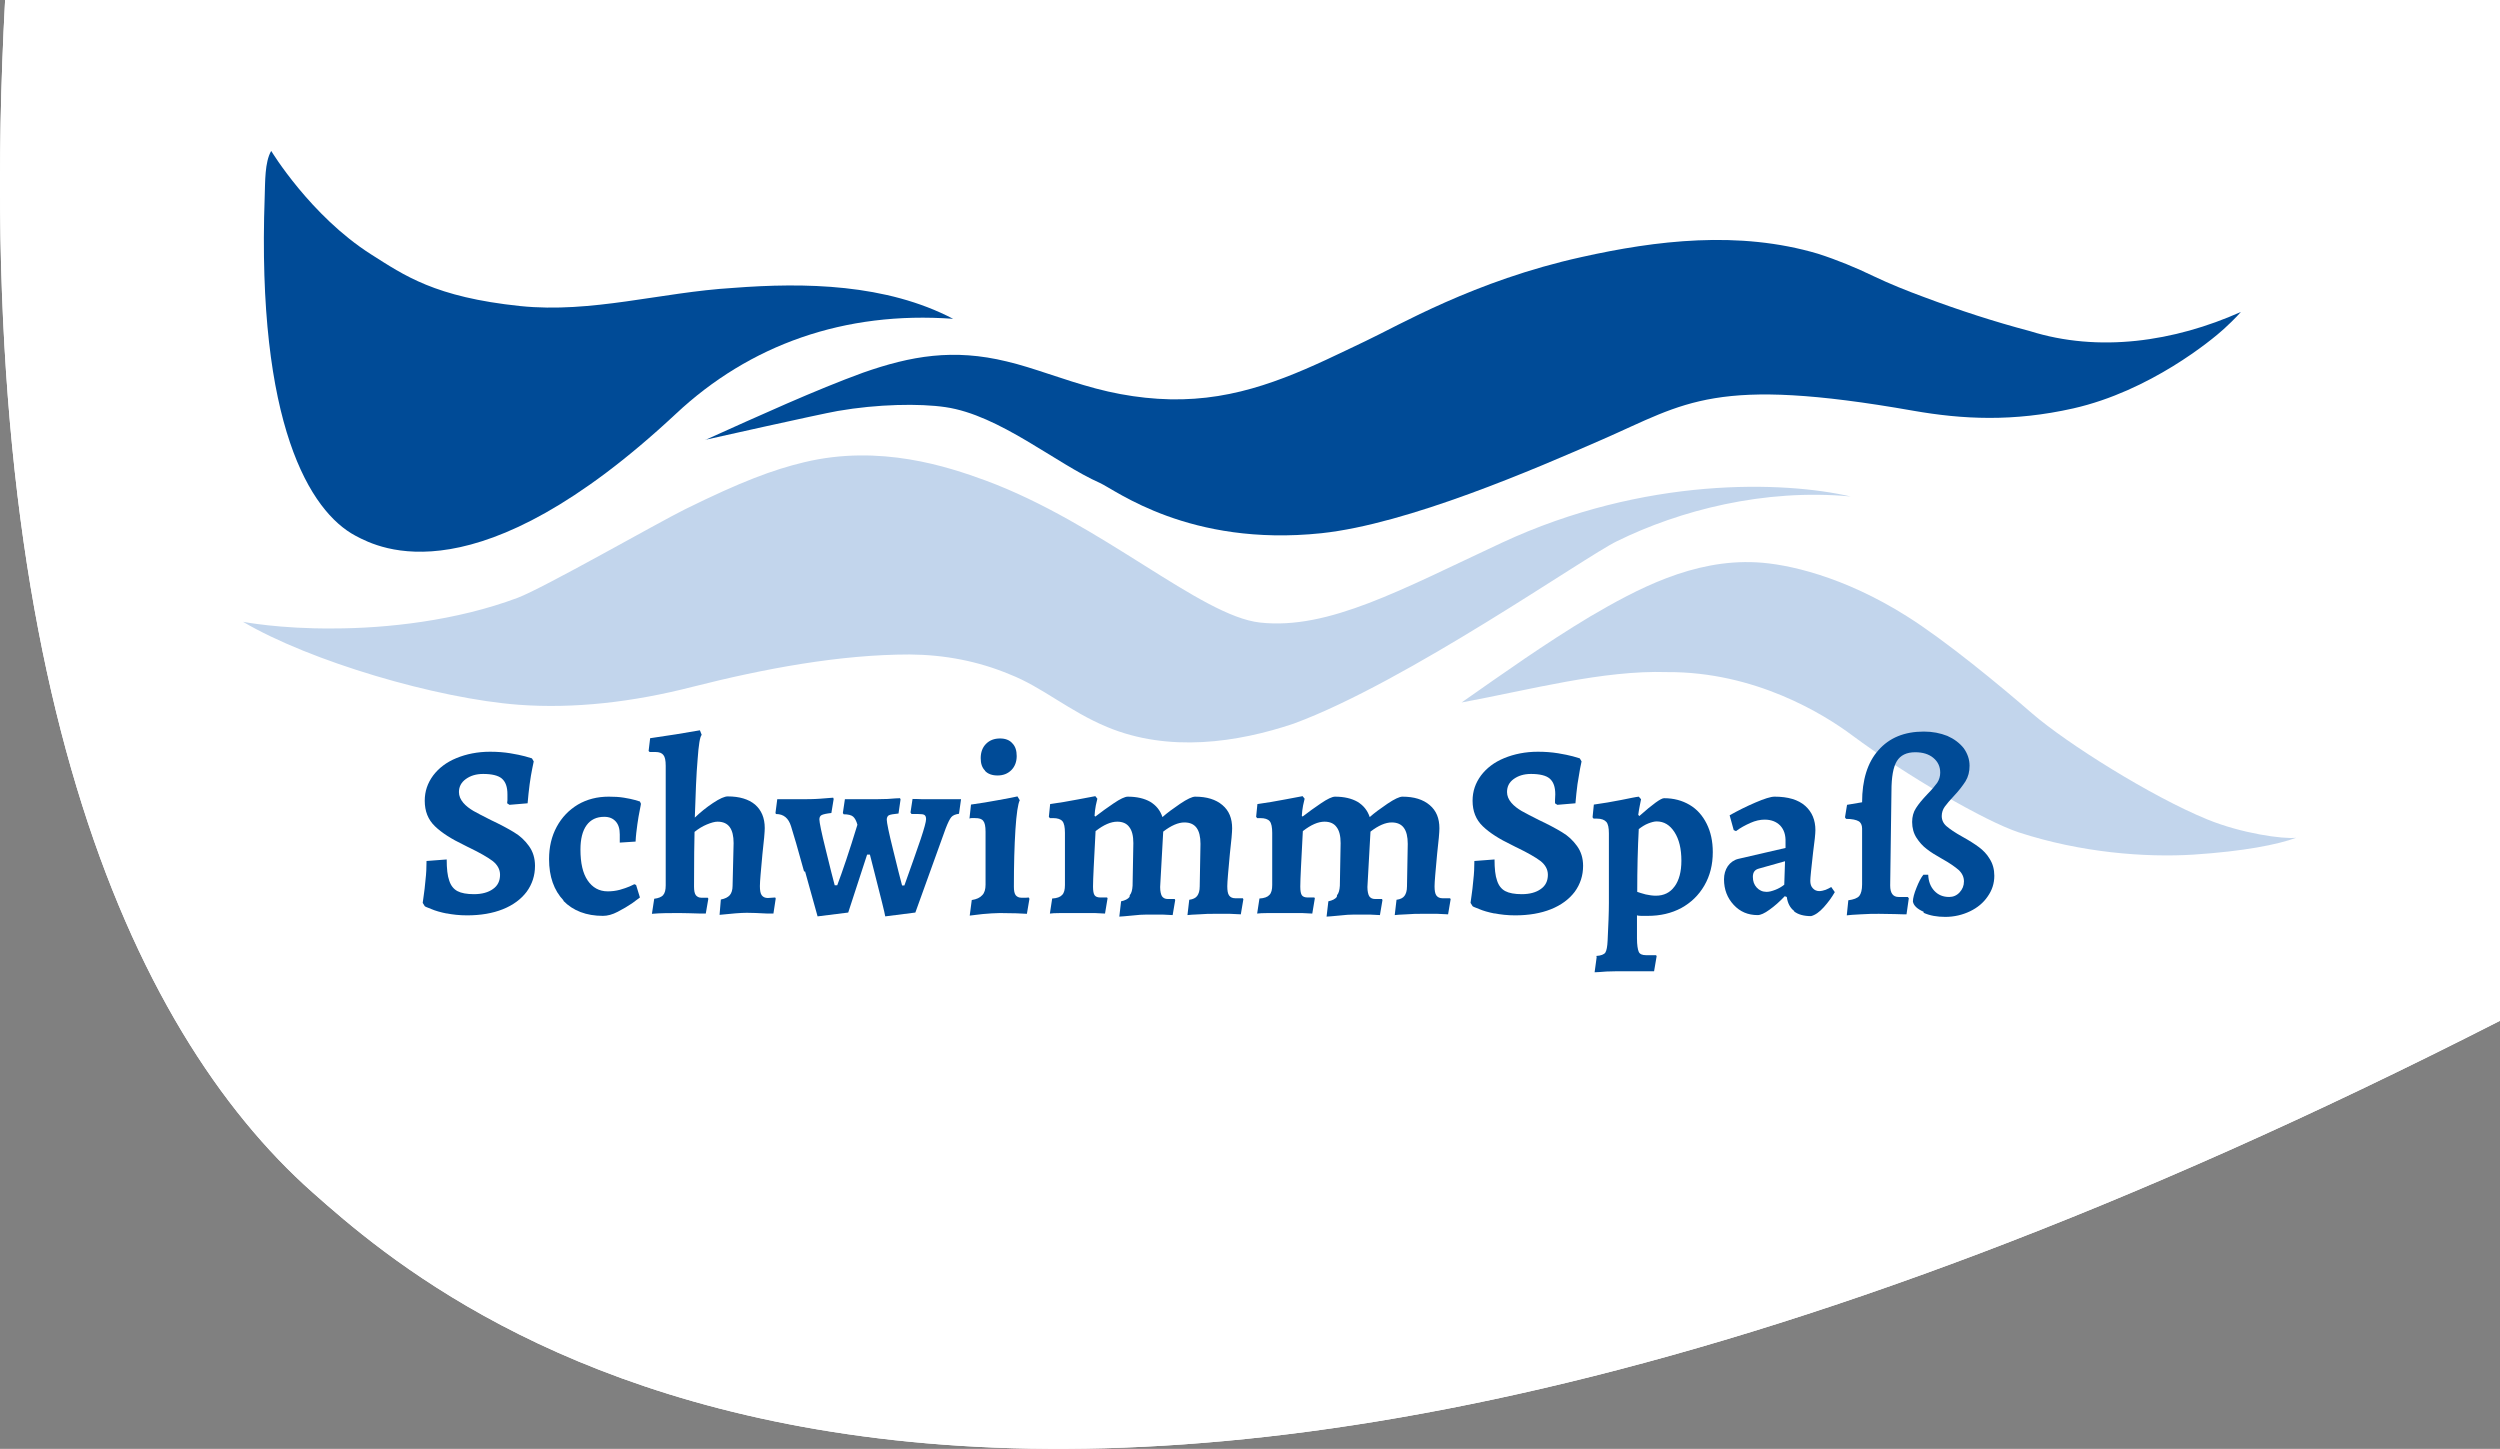
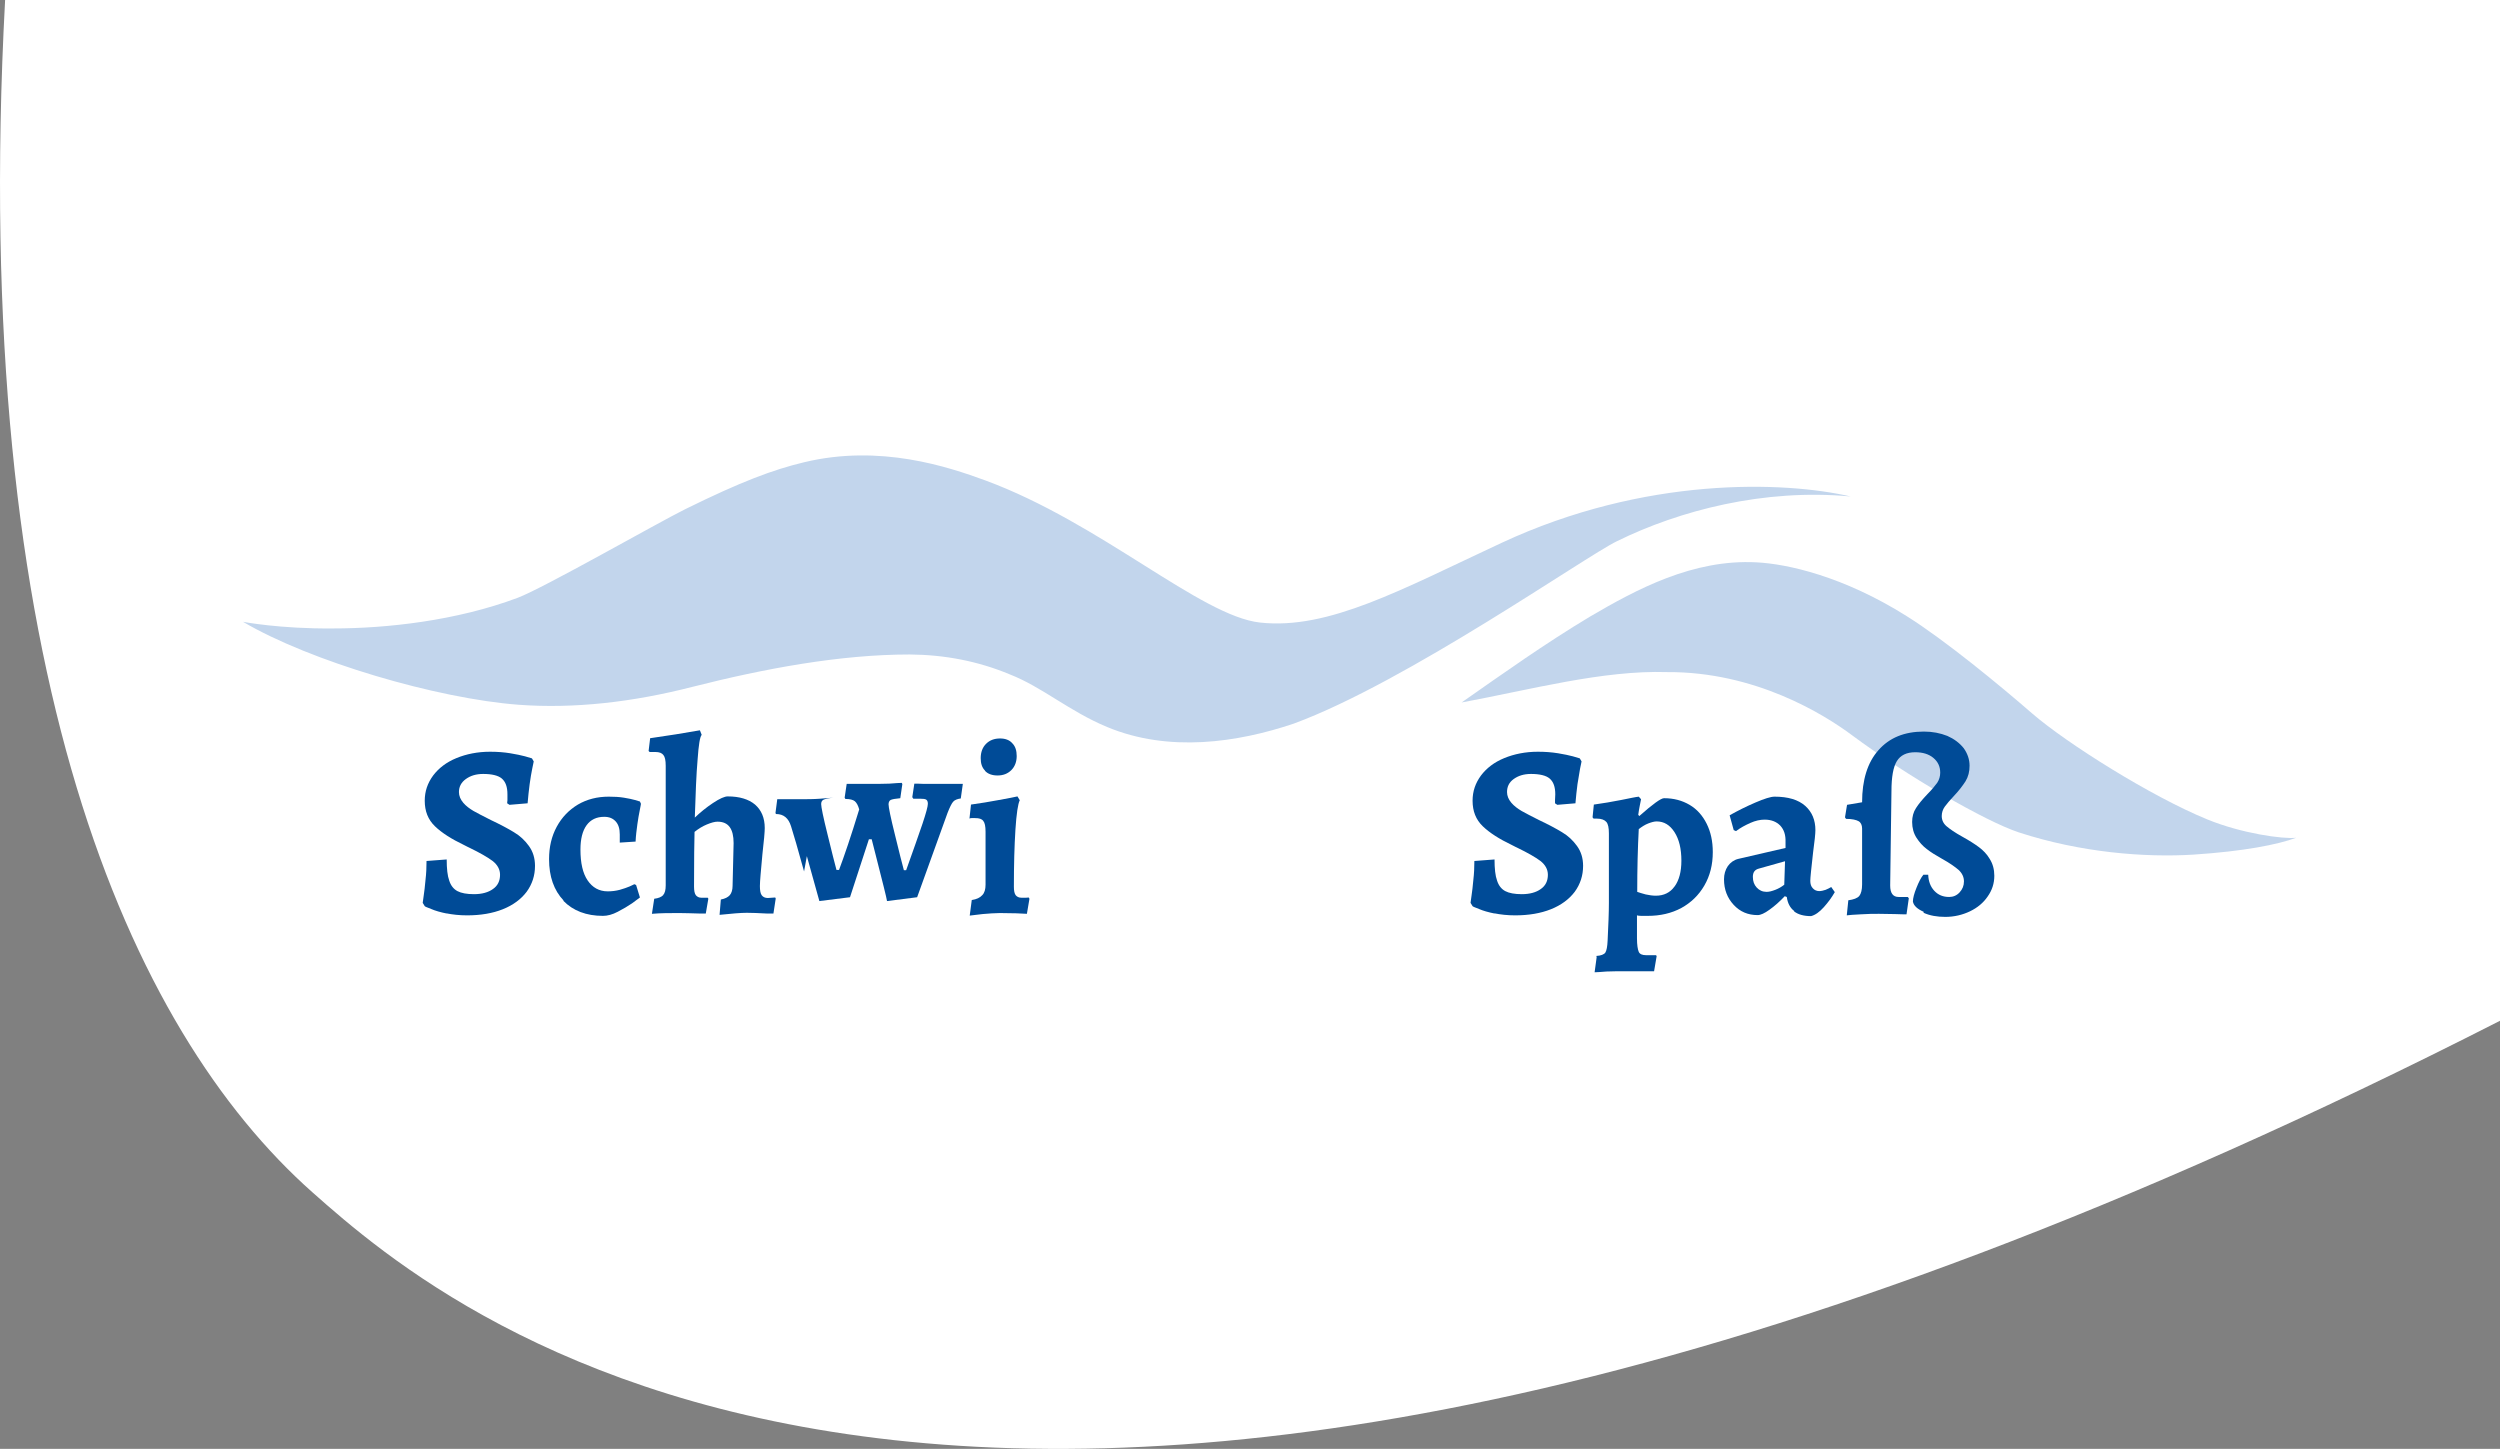
<svg xmlns="http://www.w3.org/2000/svg" id="Ebene_2" data-name="Ebene 2" viewBox="0 0 97.94 56.76">
  <rect x="0" y="0" width="97.94" height="56.76" fill="#808080" stroke="none" />
  <defs>
    <style>
      .cls-1 {
        fill: #fff;
      }

      .cls-2 {
        fill: #004b97;
      }

      .cls-3 {
        fill: #c2d5ec;
      }
    </style>
  </defs>
  <g id="Logo">
    <g>
      <path class="cls-1" d="m.2,0c-1.41,26.33,4.87,40.35,12.04,46.71,5.42,4.81,26.78,23.32,85.7-6.72V0H.2Z" />
-       <path class="cls-1" d="m.2,0c-1.41,26.33,4.87,40.35,12.04,46.71,5.42,4.81,26.78,23.32,85.7-6.72V0H.2Z" />
    </g>
-     <path class="cls-2" d="m10.63,5.92s1.53,2.53,3.9,4.04c1.31.83,2.5,1.68,5.85,2.03,2.8.29,5.51-.54,8.33-.71,2.83-.22,6.01-.16,8.63,1.21-4.25-.31-7.97,1.01-10.87,3.73-7.77,7.25-11.6,5.27-12.54,4.77-1.79-.95-3.88-4.38-3.56-13.29.02-.58,0-1.34.25-1.78" />
-     <path class="cls-2" d="m27.62,17.24c2.13-.96,4.35-1.97,6.19-2.64,1.88-.66,3.54-.95,5.63-.44,1.03.24,2.21.72,3.49,1.06,1.27.34,2.62.49,3.86.4,2.52-.17,4.65-1.28,6.71-2.26,1.28-.6,4.25-2.36,8.46-3.29,2.91-.65,6.16-1.05,9.26-.13.75.24,1.5.55,2.18.88.63.3,1.3.57,1.98.82,1.36.51,2.74.96,4.14,1.33,2.7.85,5.65.42,8.27-.75,0,0-.21.25-.67.67-.46.42-2.89,2.43-5.9,3.11-2.35.53-4.33.43-6.27.09-7.78-1.37-8.89-.31-12.16,1.12-2.63,1.15-7.63,3.32-11.03,3.68-5.17.54-8.05-1.69-8.67-1.97-1.72-.76-3.93-2.66-6.05-2.97-1.01-.15-2.67-.12-4.22.15-.74.13-5.19,1.13-5.19,1.13" />
    <path class="cls-3" d="m89.96,32.82c-.74.27-2.05.53-4.02.66-1.92.12-4.43-.08-6.85-.87-1.33-.44-4.4-2.22-6.54-3.81-1.1-.82-3.79-2.49-7.24-2.47-2.52-.08-5.35.69-8.05,1.19,1.63-1.14,3.24-2.29,5.04-3.37,1.81-1.06,4.02-2.25,6.51-2.12,1.2.06,3.4.54,5.89,2.11,1.5.94,3.67,2.73,4.9,3.8,1.36,1.18,4.69,3.27,6.87,4.16,1.34.55,2.97.78,3.49.72" />
    <path class="cls-3" d="m72.5,19.45c-3.39-.32-6.71.55-9.15,1.75-1.23.59-8.24,5.52-12.67,7.15-2.2.74-4.89,1.14-7.31.13-1.47-.61-2.55-1.57-3.81-2.06-1.24-.52-2.56-.77-3.92-.78-2.73,0-5.68.55-8.52,1.27-2.34.6-4.63.86-6.8.7-3.2-.24-8.17-1.7-10.8-3.25,0,0,1.44.28,3.53.26,2.09,0,4.83-.3,7.23-1.2,1.03-.39,5.47-2.93,6.56-3.47,2.21-1.09,3.45-1.55,4.66-1.84,2.98-.72,5.65.18,7.1.71,4.53,1.67,8.44,5.32,10.77,5.57,2.68.29,5.52-1.29,9.45-3.12,5.62-2.62,11.08-2.42,13.68-1.82" />
    <path class="cls-2" d="m17.51,35.79c-.25-.05-.46-.11-.62-.18-.16-.06-.25-.1-.25-.11l-.08-.13s.02-.14.04-.29c.02-.15.05-.35.07-.61.03-.25.04-.5.04-.74l.79-.06c0,.36.03.64.1.83.06.19.17.33.32.41.15.08.37.12.65.12.31,0,.56-.07.74-.2.19-.13.28-.32.28-.56,0-.21-.1-.39-.29-.54-.2-.15-.5-.32-.91-.52-.03-.01-.1-.05-.22-.11-.48-.23-.86-.47-1.13-.73-.27-.26-.4-.59-.4-1,0-.37.11-.69.33-.99.22-.29.52-.52.91-.68.39-.16.83-.25,1.32-.25.28,0,.55.02.79.06.24.04.43.08.58.12.14.04.24.07.27.08l.07.12s-.03.14-.06.29c-.03.16-.07.36-.1.6-.03.24-.06.49-.08.75l-.71.06-.09-.06s0-.06.01-.12c0-.06,0-.14,0-.23,0-.29-.07-.49-.22-.62-.14-.12-.39-.18-.73-.18-.28,0-.5.07-.68.2-.18.13-.27.3-.27.51,0,.15.06.29.17.42.11.13.25.23.4.32.16.09.39.21.69.36.36.17.66.33.89.47.24.14.43.32.59.54.16.22.24.48.24.78,0,.38-.11.72-.33,1.02-.22.29-.53.52-.93.68-.4.16-.87.24-1.4.24-.3,0-.57-.03-.82-.08" />
    <path class="cls-2" d="m22.08,35.28c-.38-.4-.57-.94-.57-1.62,0-.48.1-.9.3-1.27.2-.37.48-.66.83-.87.36-.21.76-.31,1.21-.31.21,0,.41.01.59.04.18.03.33.06.43.09.1.03.17.05.2.06l.04.09s-.02.13-.05.27c-.03.14-.06.32-.09.53-.03.22-.06.45-.07.68l-.62.04v-.32c0-.22-.05-.39-.16-.51-.11-.12-.25-.18-.45-.18-.3,0-.53.11-.69.33-.16.22-.24.54-.24.95,0,.53.09.93.28,1.21.19.28.45.43.79.43.16,0,.32-.02.47-.06.15-.04.28-.09.38-.13.1-.05.16-.07.19-.09l.07.03.15.49s-.15.11-.31.23c-.16.11-.35.22-.56.33-.21.11-.4.16-.58.16-.65,0-1.17-.2-1.55-.59" />
    <path class="cls-2" d="m25.98,35.06c.07-.07.1-.2.1-.38v-4.68c0-.21-.03-.35-.09-.42-.06-.08-.16-.12-.32-.12h-.22l-.04-.04.06-.5c.69-.1,1.34-.2,1.95-.31l.07.18c-.07.07-.12.39-.16.96-.05.57-.08,1.33-.11,2.28.21-.2.44-.39.71-.57.27-.18.46-.26.58-.26.46,0,.82.11,1.07.32.25.22.38.52.38.92,0,.15-.03.49-.09,1.01-.06.66-.1,1.08-.1,1.26,0,.17.02.29.07.36.05.07.13.11.24.11l.29-.02.02.04-.09.59h-.22c-.37-.02-.65-.03-.82-.03-.24,0-.59.03-1.07.08l.05-.6c.16-.03.28-.09.35-.17.07-.08.11-.21.11-.37l.04-1.67c0-.56-.2-.84-.63-.84-.11,0-.25.04-.42.11s-.33.17-.48.29c-.01.37-.02,1.09-.02,2.14,0,.16.02.27.07.34.05.06.12.1.22.1h.25s.02.04.02.04l-.1.58c-.08,0-.15,0-.19,0-.37-.01-.66-.02-.85-.02-.37,0-.73,0-1.07.03l.09-.59c.17-.02.28-.07.35-.14" />
-     <path class="cls-2" d="m31.5,34.14c-.24-.87-.41-1.46-.51-1.77-.1-.32-.29-.48-.59-.48l-.02-.04.07-.54h.89c.26,0,.53,0,.79-.02.26-.02.43-.03.51-.04l.02.05-.09.55c-.19.02-.32.05-.38.08-.06.03-.09.09-.09.17,0,.11.08.51.25,1.19.17.68.28,1.15.35,1.39h.1c.2-.53.47-1.32.79-2.37-.04-.15-.1-.26-.17-.32-.07-.06-.2-.09-.37-.09l-.03-.05.08-.54h.89c.26,0,.52,0,.78-.01.25-.02.42-.03.49-.03l.02.05-.08.55c-.2.02-.32.04-.38.07-.05.03-.08.09-.08.17,0,.11.08.51.25,1.19.17.68.28,1.15.35,1.39h.09c.28-.79.5-1.4.64-1.82.14-.42.21-.68.21-.78,0-.08-.02-.13-.06-.16-.04-.03-.12-.04-.25-.04h-.26l-.04-.06.08-.53c.07,0,.19,0,.39.01.19,0,.4,0,.63,0h.88s-.08.57-.08.57c-.14.02-.24.06-.3.13-.06.07-.13.21-.22.44l-1.19,3.3-1.18.15c-.02-.14-.17-.73-.44-1.79l-.16-.63h-.11l-.74,2.27-1.2.15c-.08-.3-.25-.89-.49-1.76" />
+     <path class="cls-2" d="m31.5,34.14c-.24-.87-.41-1.46-.51-1.77-.1-.32-.29-.48-.59-.48l-.02-.04.07-.54h.89c.26,0,.53,0,.79-.02.26-.02.43-.03.51-.04c-.19.02-.32.05-.38.08-.06.03-.09.09-.09.17,0,.11.08.51.25,1.19.17.68.28,1.15.35,1.39h.1c.2-.53.47-1.32.79-2.37-.04-.15-.1-.26-.17-.32-.07-.06-.2-.09-.37-.09l-.03-.05.08-.54h.89c.26,0,.52,0,.78-.01.25-.02.42-.03.49-.03l.02.05-.08.55c-.2.02-.32.04-.38.07-.05.03-.08.09-.08.17,0,.11.08.51.25,1.19.17.68.28,1.15.35,1.39h.09c.28-.79.5-1.4.64-1.82.14-.42.21-.68.21-.78,0-.08-.02-.13-.06-.16-.04-.03-.12-.04-.25-.04h-.26l-.04-.06.08-.53c.07,0,.19,0,.39.01.19,0,.4,0,.63,0h.88s-.08.57-.08.57c-.14.02-.24.06-.3.13-.06.07-.13.21-.22.44l-1.19,3.3-1.18.15c-.02-.14-.17-.73-.44-1.79l-.16-.63h-.11l-.74,2.27-1.2.15c-.08-.3-.25-.89-.49-1.76" />
    <path class="cls-2" d="m38.07,35.26c.19-.03.32-.09.41-.19.09-.09.13-.23.13-.41v-2.08c0-.21-.03-.35-.09-.42-.06-.08-.16-.11-.32-.11-.05,0-.09,0-.14,0-.04,0-.07.01-.08.02l.06-.55c.36-.05.73-.11,1.1-.18.37-.07.61-.11.72-.14l.09.15c-.07.14-.13.53-.17,1.16-.04.63-.06,1.38-.06,2.23,0,.15.02.26.07.33.05.06.12.1.23.1.06,0,.11,0,.17,0,.05,0,.09-.01.11-.01l.03.05-.1.59c-.07,0-.21-.01-.42-.02-.21,0-.42-.01-.64-.01-.2,0-.43.02-.68.04-.25.03-.42.05-.5.06l.08-.61Zm.52-5.07c-.12-.12-.17-.28-.17-.49,0-.23.07-.42.21-.56.14-.14.32-.21.55-.21.2,0,.37.06.48.19.12.12.17.29.17.5,0,.22-.07.41-.21.55-.14.14-.32.21-.54.21-.21,0-.38-.06-.49-.18" />
-     <path class="cls-2" d="m44.26,35.07c.07-.08.1-.21.11-.37l.03-1.67c0-.28-.05-.49-.16-.63-.1-.14-.26-.21-.47-.21-.25,0-.53.12-.85.37-.06,1.16-.1,1.88-.1,2.17,0,.17.02.28.06.34.04.06.12.09.23.09h.26s.02.03.02.03l-.1.6c-.07,0-.2-.01-.4-.02-.2,0-.4,0-.61,0-.26,0-.5,0-.72,0-.22,0-.36.01-.43.02l.09-.59c.19-.01.32-.06.39-.14.08-.08.11-.21.11-.39v-2.04c0-.22-.03-.38-.1-.46-.07-.08-.19-.12-.37-.12h-.12l-.04-.05.05-.5c.36-.05.72-.11,1.08-.18.36-.07.59-.11.69-.13l.08.1s-.03.12-.06.26c-.03.14-.04.27-.05.41l.03.03c.23-.18.47-.35.72-.52.25-.17.44-.26.55-.26.36,0,.65.07.88.2.23.14.39.33.48.6.18-.16.41-.33.69-.52.28-.19.48-.28.59-.28.46,0,.81.11,1.07.33.26.22.38.52.38.91,0,.15-.03.49-.09,1.01-.06.66-.1,1.08-.1,1.26,0,.17.02.29.07.36.05.07.13.11.24.11.06,0,.12,0,.18,0,.06,0,.1,0,.12,0l.02.04-.1.59c-.08,0-.22-.01-.42-.02-.21,0-.41,0-.63,0-.15,0-.35,0-.58.02-.24.01-.39.02-.46.03l.07-.6c.15-.02.25-.07.31-.15.06-.08.1-.2.1-.37l.03-1.67c0-.56-.2-.84-.63-.84-.24,0-.52.12-.83.36l-.12,2.17c0,.17.03.29.07.36.05.07.12.11.23.11.06,0,.11,0,.16,0,.05,0,.09,0,.11,0l.02.04-.1.59c-.07,0-.21-.01-.4-.02-.2,0-.4,0-.61,0-.15,0-.35.01-.6.04-.24.02-.4.04-.48.04l.07-.6c.15-.03.27-.09.33-.17" />
-     <path class="cls-2" d="m52.38,35.07c.07-.08.1-.21.11-.37l.03-1.67c0-.28-.05-.49-.16-.63-.1-.14-.26-.21-.47-.21-.25,0-.53.12-.85.37-.06,1.16-.1,1.88-.1,2.17,0,.17.02.28.06.34.04.06.12.09.23.09h.26s.02.03.02.03l-.1.6c-.07,0-.2-.01-.4-.02-.2,0-.4,0-.61,0-.26,0-.5,0-.72,0-.22,0-.36.01-.43.02l.09-.59c.19-.01.32-.06.39-.14.08-.08.11-.21.11-.39v-2.04c0-.22-.03-.38-.1-.46-.07-.08-.19-.12-.37-.12h-.12l-.04-.05.05-.5c.36-.05.72-.11,1.08-.18.36-.07.59-.11.69-.13l.08.1s-.03.12-.06.26c-.03.14-.04.27-.05.41l.03.03c.23-.18.47-.35.72-.52.25-.17.44-.26.55-.26.36,0,.65.07.88.2.23.14.39.33.48.6.18-.16.41-.33.69-.52.28-.19.48-.28.59-.28.46,0,.81.11,1.07.33.26.22.38.52.38.91,0,.15-.03.49-.09,1.01-.06.66-.1,1.08-.1,1.26,0,.17.02.29.07.36.05.07.13.11.24.11.06,0,.12,0,.18,0,.06,0,.1,0,.12,0l.02.04-.1.59c-.08,0-.22-.01-.42-.02-.21,0-.41,0-.63,0-.15,0-.35,0-.58.02-.24.01-.39.02-.46.03l.07-.6c.15-.02.25-.07.31-.15.06-.08.1-.2.1-.37l.03-1.67c0-.56-.2-.84-.63-.84-.24,0-.52.12-.83.36l-.12,2.17c0,.17.03.29.07.36.05.07.12.11.23.11.06,0,.11,0,.16,0,.05,0,.09,0,.11,0l.02.04-.1.59c-.07,0-.21-.01-.4-.02-.2,0-.4,0-.61,0-.15,0-.35.01-.6.04-.24.02-.4.04-.48.04l.07-.6c.15-.03.27-.09.33-.17" />
    <path class="cls-2" d="m58.56,35.79c-.25-.05-.46-.11-.62-.18-.16-.06-.25-.1-.25-.11l-.08-.13s.02-.14.04-.29c.02-.15.05-.35.07-.61.03-.25.04-.5.04-.74l.79-.06c0,.36.03.64.1.83.06.19.17.33.32.41.15.08.37.12.65.12.31,0,.56-.07.74-.2.19-.13.28-.32.28-.56,0-.21-.1-.39-.29-.54-.2-.15-.5-.32-.91-.52-.03-.01-.1-.05-.22-.11-.48-.23-.86-.47-1.13-.73-.27-.26-.4-.59-.4-1,0-.37.11-.69.33-.99.22-.29.52-.52.91-.68.39-.16.83-.25,1.32-.25.28,0,.54.02.79.06.24.04.43.08.58.12.14.04.24.07.27.08l.07.12s-.03.14-.06.29c-.03.16-.06.36-.1.6-.03.24-.06.49-.08.75l-.71.06-.09-.06s0-.06,0-.12c0-.06.01-.14.01-.23,0-.29-.07-.49-.22-.62-.14-.12-.39-.18-.73-.18-.28,0-.5.07-.68.2-.18.13-.26.3-.26.51,0,.15.06.29.17.42.11.13.25.23.4.32.16.09.39.21.69.36.36.17.66.33.89.47.24.14.43.32.59.54.16.22.24.48.24.78,0,.38-.11.72-.33,1.02-.22.29-.53.52-.93.68-.4.16-.87.24-1.4.24-.3,0-.57-.03-.82-.08" />
    <path class="cls-2" d="m62.54,37.45c.18-.01.3-.06.35-.13.05-.08.08-.24.09-.47.03-.61.05-1.1.05-1.47v-2.73c0-.22-.03-.37-.1-.45-.07-.08-.19-.13-.37-.13h-.13l-.04-.05.05-.5c.36-.05.72-.11,1.07-.18.35-.07.58-.12.69-.13l.09.1s-.02.12-.05.25c-.03.12-.04.25-.06.36l.04.05c.53-.47.85-.7.97-.7.38,0,.71.09,1,.26.29.17.51.42.67.74.16.32.24.69.24,1.11,0,.5-.11.93-.33,1.31-.22.38-.52.67-.9.88-.39.21-.83.31-1.32.31-.08,0-.17,0-.25,0-.08,0-.14-.01-.17-.02v.9c0,.26.03.44.07.53.04.09.14.13.28.13.09,0,.17,0,.24,0,.07,0,.12,0,.16,0l.02.04-.1.59c-.14,0-.27,0-.38,0h-.78c-.23,0-.46,0-.7.01-.24.02-.4.03-.47.03l.08-.59Zm3.07-2.73c.17-.24.26-.57.26-1,0-.47-.09-.84-.27-1.12-.18-.28-.41-.42-.7-.42-.09,0-.2.03-.33.08-.13.05-.25.13-.37.22-.04.75-.06,1.57-.06,2.46.08.03.19.06.33.1.14.03.27.05.4.05.31,0,.56-.12.73-.36" />
    <path class="cls-2" d="m70.29,35.69c-.16-.12-.26-.31-.29-.55l-.08-.03c-.2.21-.4.39-.6.53-.19.14-.35.21-.46.21-.38,0-.69-.13-.94-.4-.25-.27-.38-.6-.38-1,0-.2.05-.37.15-.52.1-.14.24-.24.4-.28l1.86-.43v-.23c.01-.28-.06-.49-.21-.65-.15-.15-.35-.23-.61-.23-.17,0-.36.04-.56.13-.2.09-.39.19-.56.32l-.09-.04-.16-.58c.32-.18.66-.35,1.01-.5.35-.15.6-.23.75-.23.53,0,.93.12,1.2.36.27.24.4.56.4.95,0,.14-.03.43-.09.87-.07.62-.11,1-.11,1.12s.03.22.1.29c.06.07.15.11.25.11.08,0,.16-.02.25-.05.09-.04.16-.07.22-.11l.14.2c-.12.21-.26.4-.43.59-.17.19-.34.31-.5.35-.28,0-.51-.06-.67-.19m-.73-.84c.13-.05.25-.12.35-.2l.03-.92-1.03.29c-.15.04-.23.14-.23.32s.05.31.15.42c.1.11.23.17.39.17.1,0,.21-.03.34-.08" />
    <path class="cls-2" d="m75.36,35.72c-.25-.11-.39-.24-.42-.4,0-.13.05-.32.14-.54.09-.23.18-.4.27-.51h.19c.01.26.09.47.24.63.15.16.34.24.58.24.16,0,.3-.06.41-.18.11-.12.17-.26.17-.43s-.07-.32-.21-.45c-.14-.12-.35-.27-.64-.43-.25-.14-.46-.27-.61-.39-.16-.12-.29-.27-.4-.44-.11-.17-.17-.38-.17-.62,0-.2.05-.39.15-.54.1-.16.25-.34.45-.55.17-.17.29-.32.38-.44.08-.12.12-.26.12-.4,0-.24-.09-.43-.27-.58-.18-.15-.42-.22-.71-.22-.34,0-.58.12-.72.35-.14.23-.21.62-.21,1.17l-.05,3.7c0,.3.11.45.33.45.1,0,.18,0,.24,0,.06,0,.1,0,.12,0l.04.05-.09.63c-.08,0-.23,0-.45-.01-.21,0-.43-.01-.63-.01s-.44,0-.72.02c-.27.01-.45.03-.54.04l.06-.59c.21-.03.35-.08.43-.17.07-.09.11-.24.11-.45v-2.19c0-.14-.05-.24-.14-.29-.09-.05-.25-.09-.49-.09l-.04-.06.08-.49.59-.1c0-.87.21-1.56.64-2.04.43-.49,1.02-.73,1.78-.73.34,0,.64.06.92.17.27.12.48.28.64.48.15.21.23.44.23.69,0,.23-.05.43-.16.61-.11.17-.26.37-.46.58-.15.16-.27.3-.35.41-.08.11-.12.24-.12.37,0,.15.06.29.19.4.13.11.33.25.62.41.27.15.49.29.65.41.16.12.31.27.42.46.12.19.18.41.18.66,0,.3-.09.57-.26.81-.17.25-.4.44-.69.58-.29.14-.62.22-.97.22-.32,0-.61-.05-.85-.16" />
  </g>
</svg>